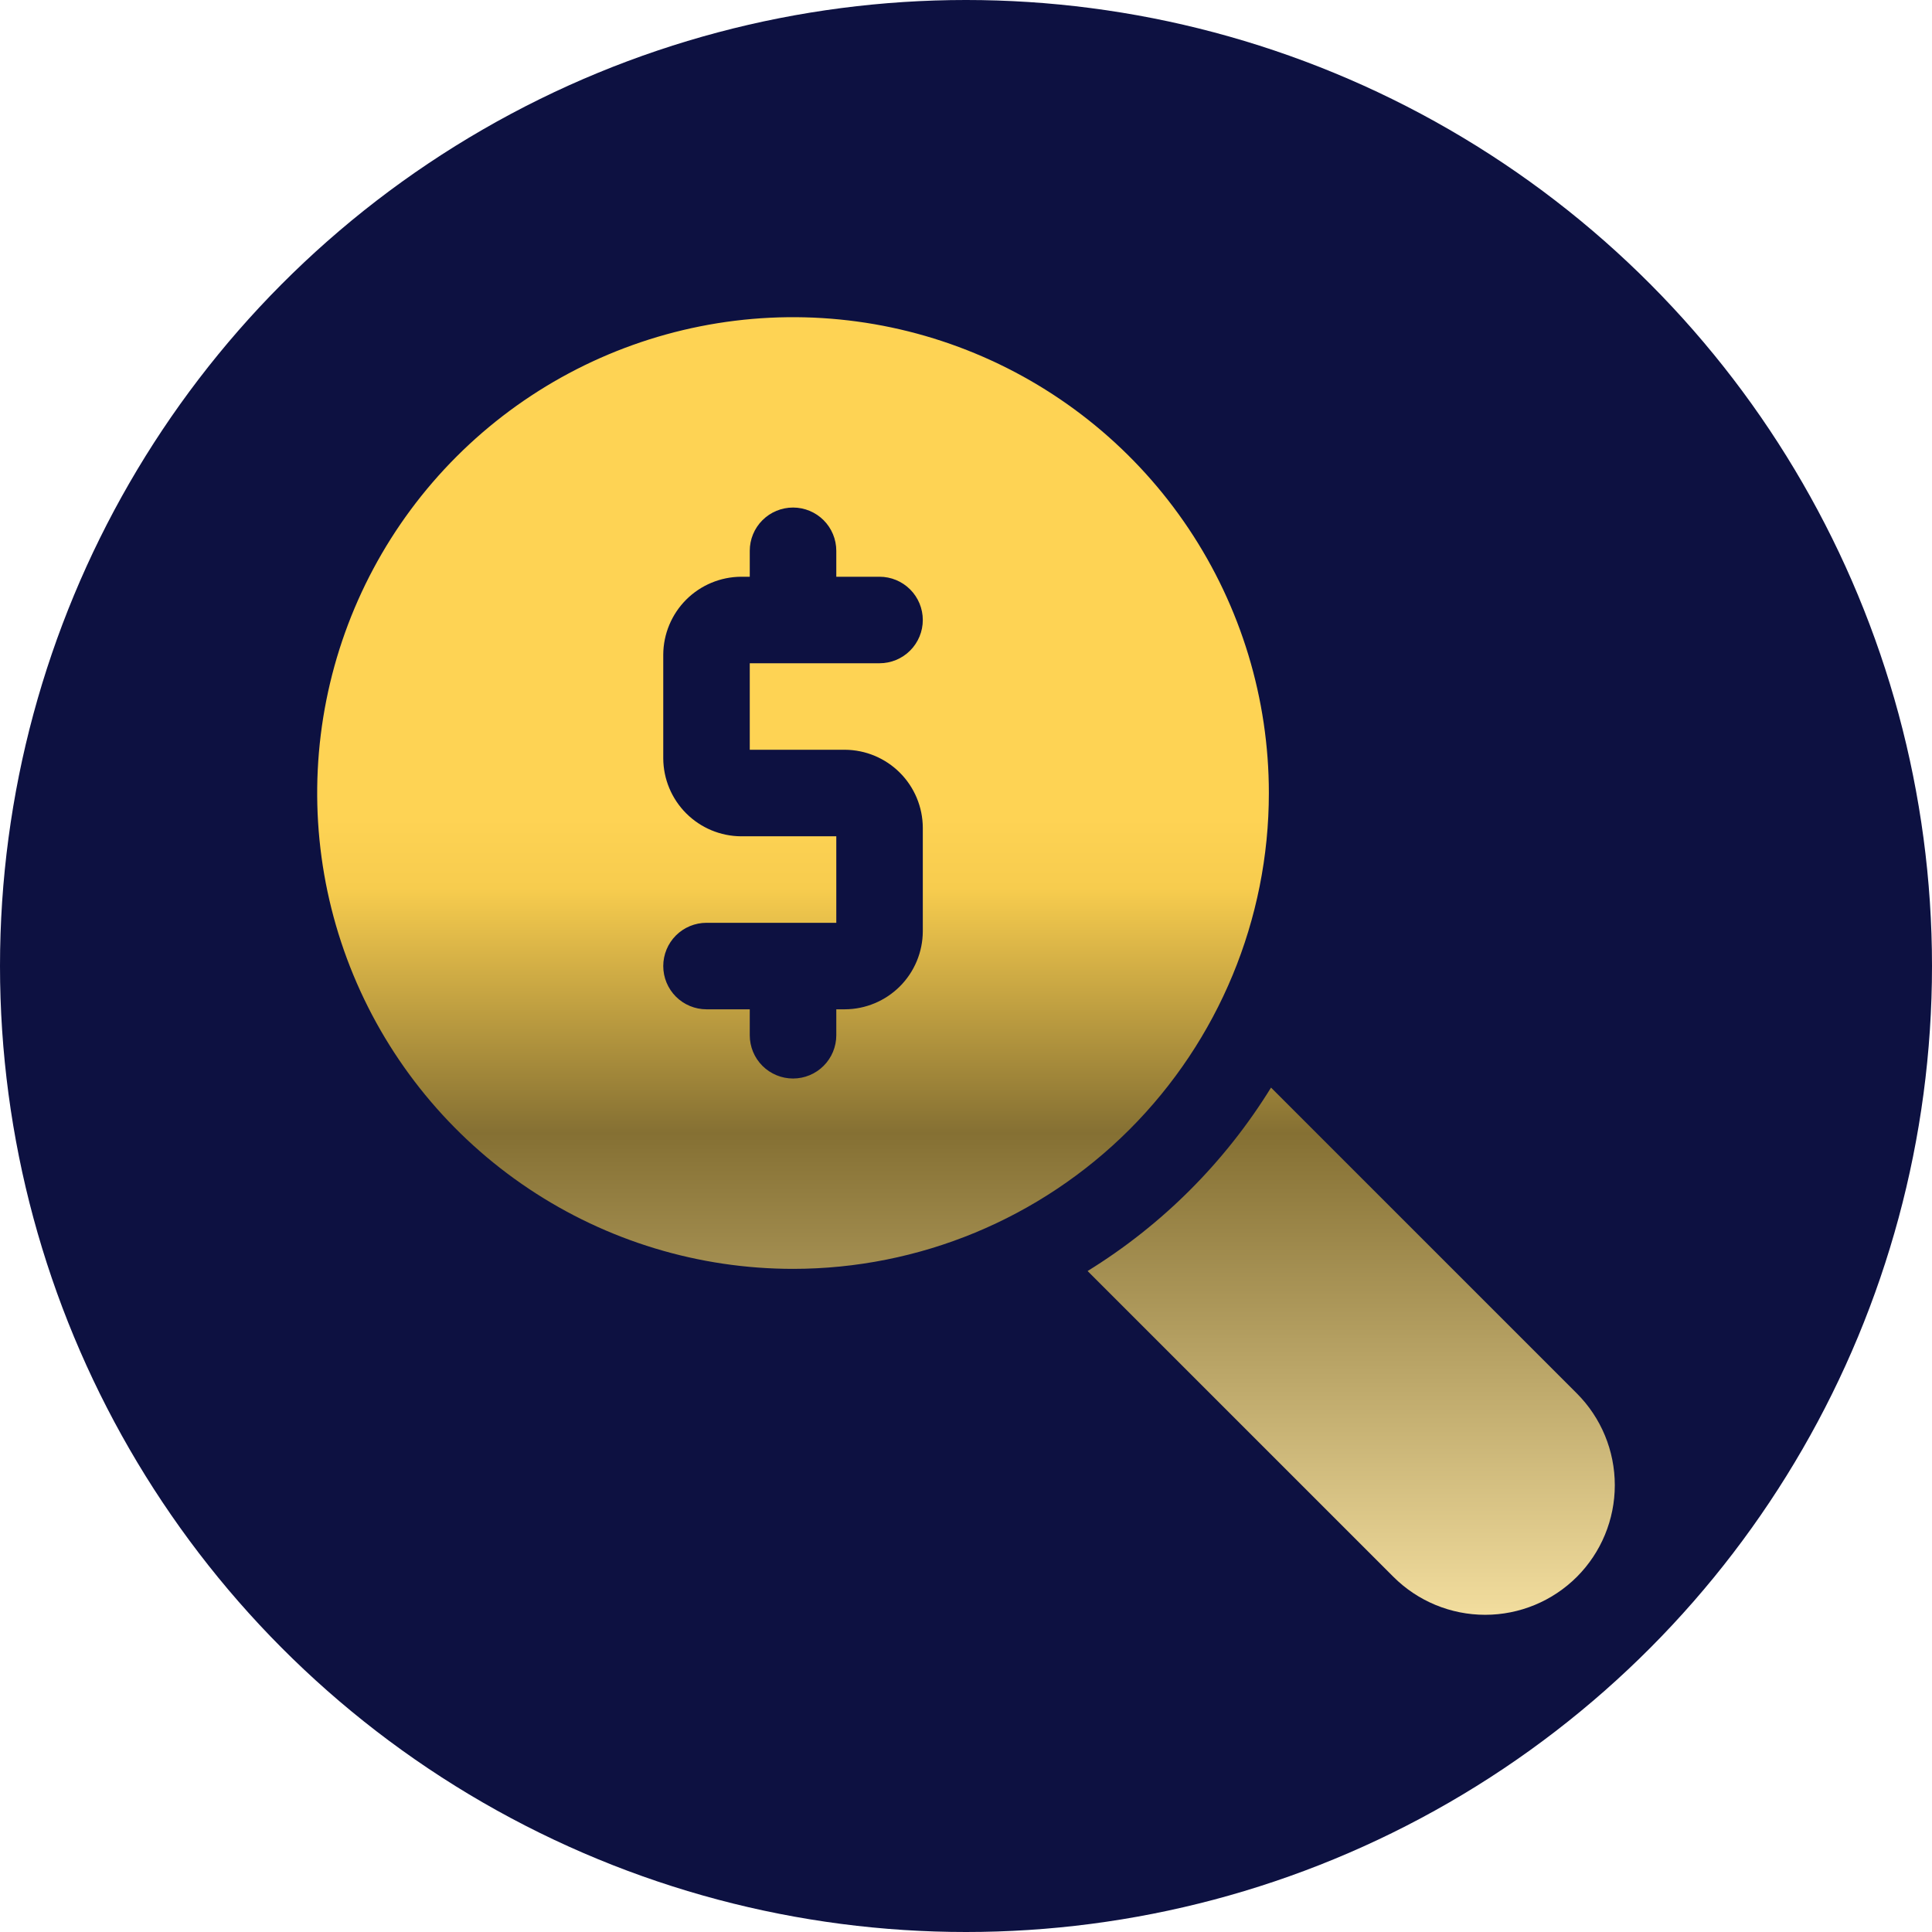
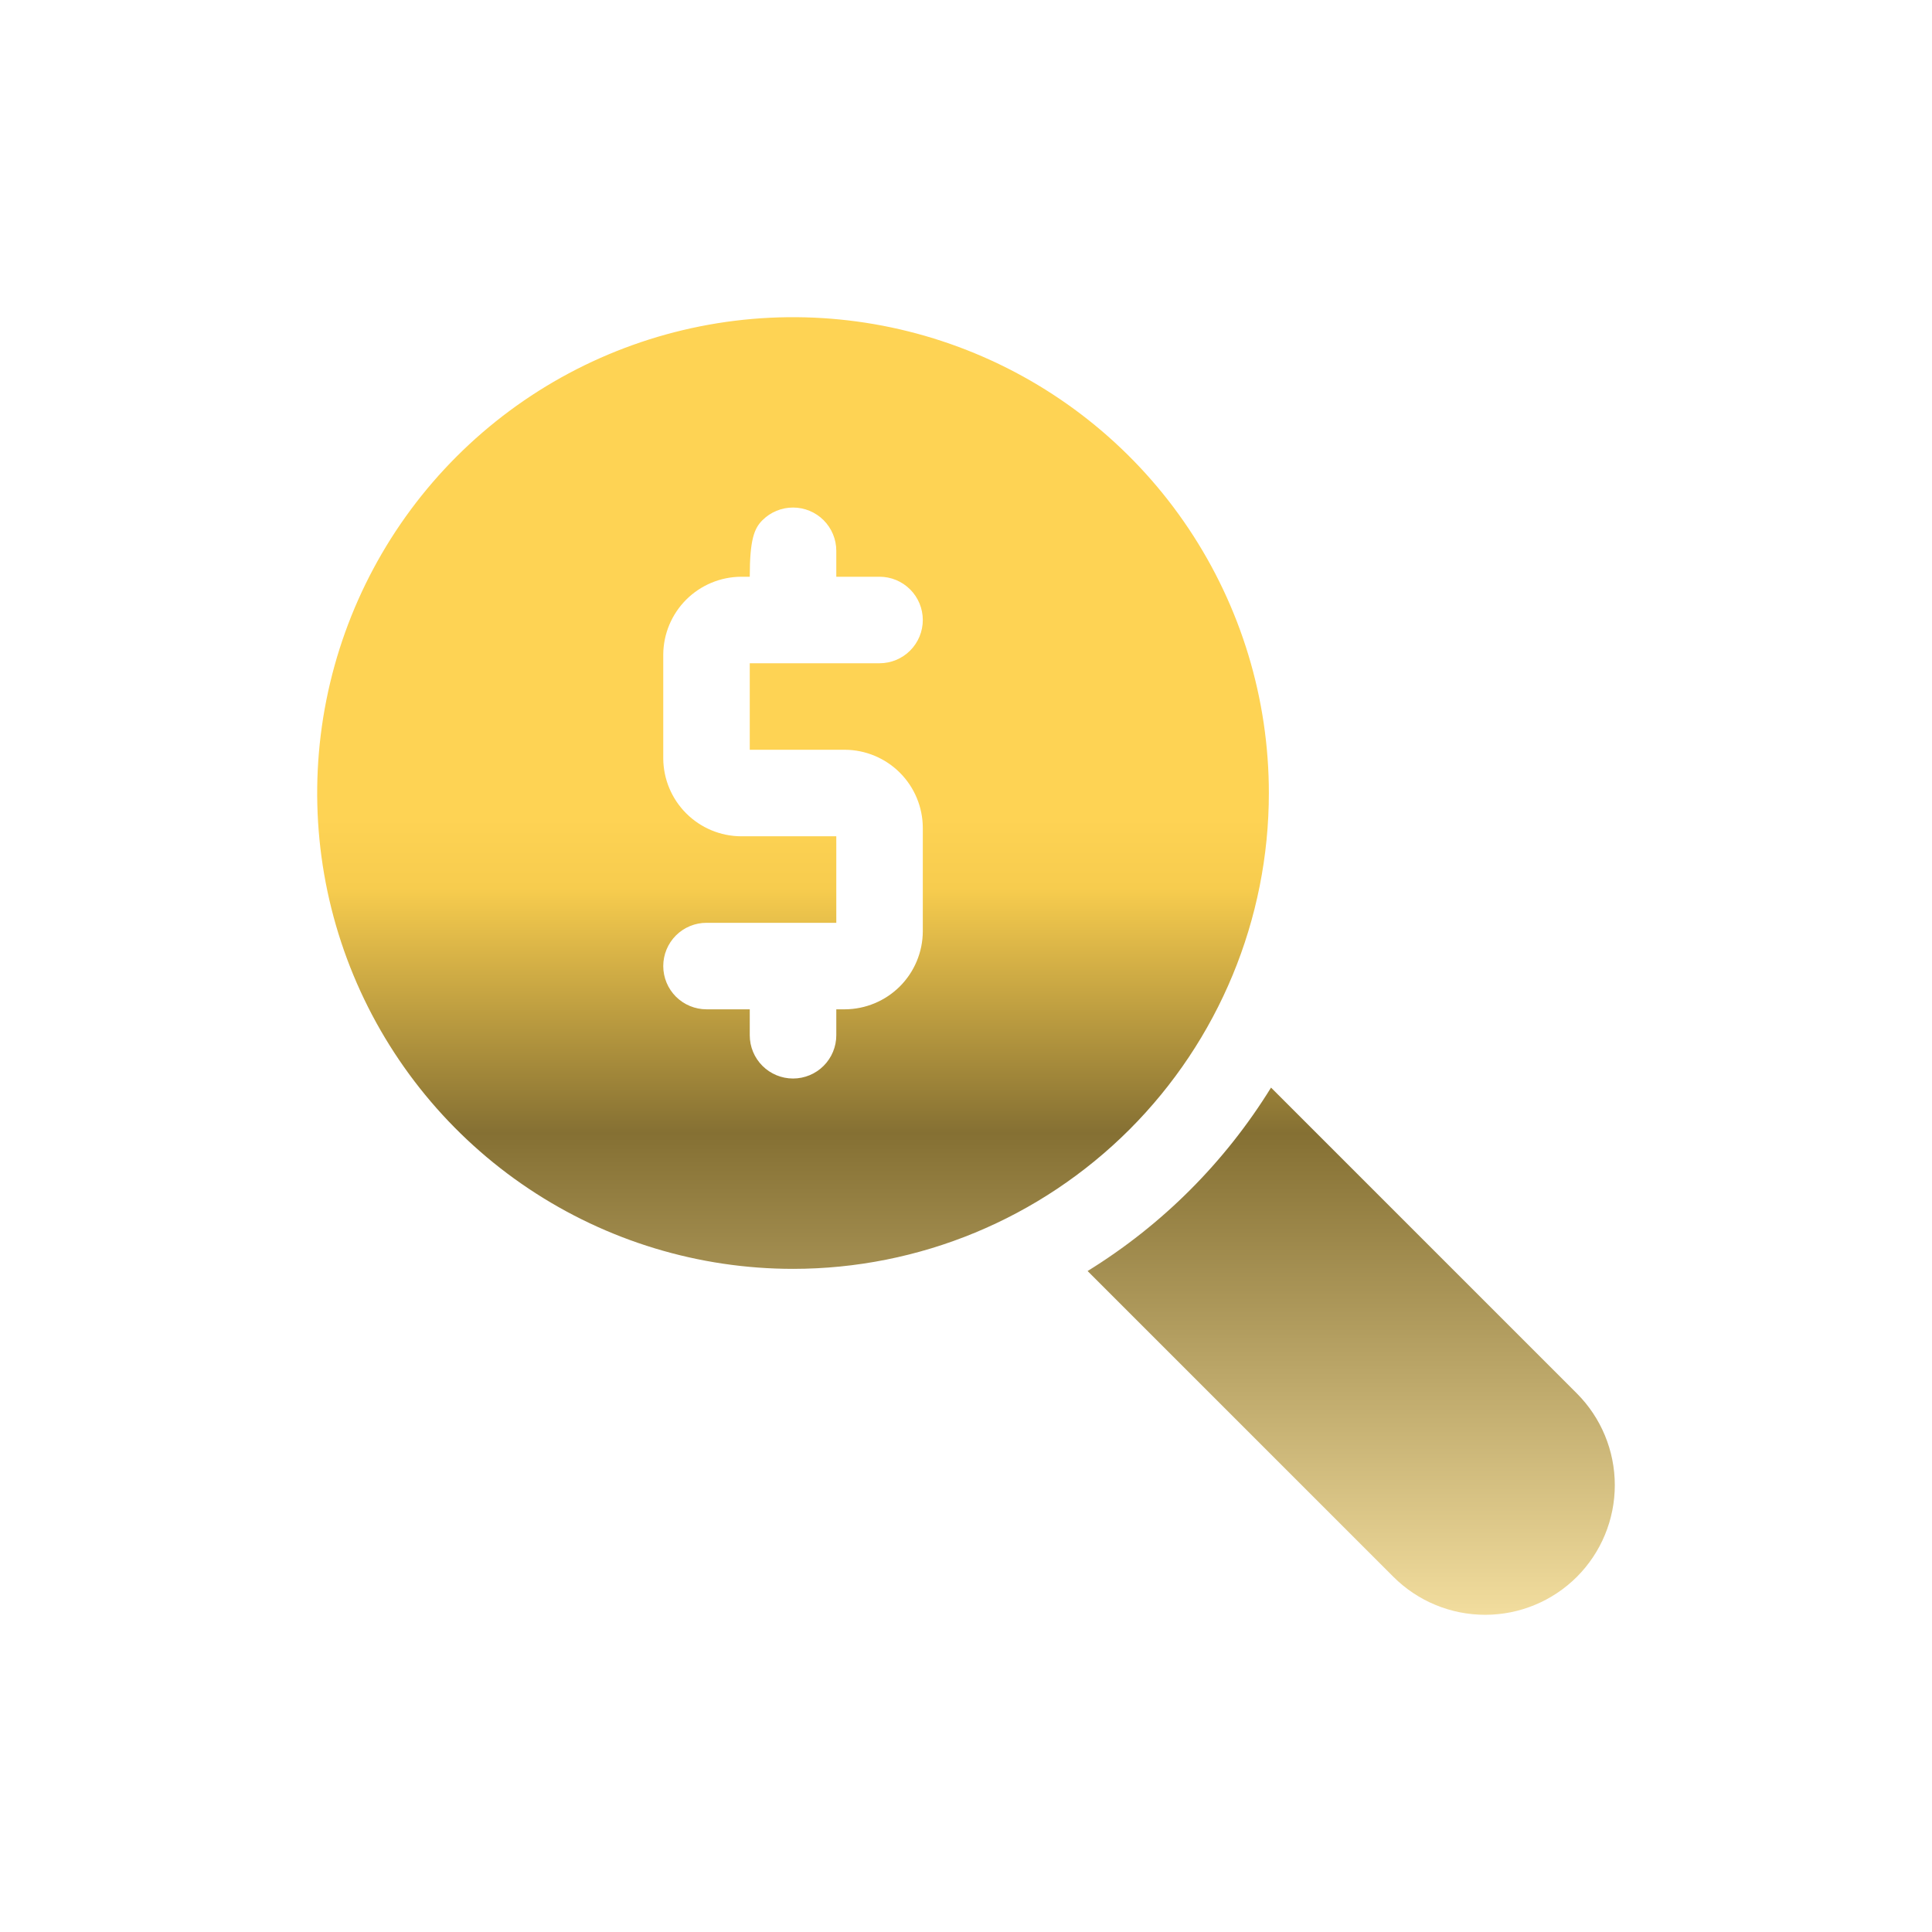
<svg xmlns="http://www.w3.org/2000/svg" width="67" height="67" viewBox="0 0 67 67" fill="none">
-   <circle cx="33.5" cy="33.5" r="33.5" fill="#0D1141" />
-   <path d="M44.003 27.502C44.003 24.238 43.035 21.047 41.222 18.334C39.409 15.62 36.831 13.505 33.816 12.256C30.801 11.007 27.483 10.68 24.282 11.317C21.081 11.954 18.141 13.525 15.833 15.833C13.525 18.141 11.954 21.081 11.317 24.282C10.68 27.483 11.007 30.801 12.256 33.816C13.505 36.831 15.62 39.409 18.334 41.222C21.047 43.035 24.238 44.003 27.502 44.003C31.878 44.003 36.075 42.264 39.17 39.17C42.264 36.075 44.003 31.878 44.003 27.502ZM29.302 26.001C30.017 26.005 30.701 26.291 31.207 26.797C31.712 27.302 31.998 27.987 32.002 28.702V32.302C31.998 33.017 31.712 33.701 31.207 34.207C30.701 34.712 30.017 34.998 29.302 35.002H29.002V35.902C29.002 36.3 28.843 36.682 28.562 36.963C28.281 37.244 27.899 37.402 27.502 37.402C27.104 37.402 26.722 37.244 26.441 36.963C26.159 36.682 26.001 36.3 26.001 35.902V35.002H24.501C24.103 35.002 23.722 34.844 23.44 34.563C23.159 34.281 23.001 33.9 23.001 33.502C23.001 33.104 23.159 32.723 23.44 32.441C23.722 32.16 24.103 32.002 24.501 32.002H29.002V29.002H25.701C24.986 28.998 24.302 28.712 23.796 28.206C23.291 27.701 23.005 27.016 23.001 26.301V22.701C23.005 21.986 23.291 21.302 23.796 20.796C24.302 20.291 24.986 20.005 25.701 20.001H26.001V19.101C26.001 18.703 26.159 18.321 26.441 18.04C26.722 17.759 27.104 17.601 27.502 17.601C27.899 17.601 28.281 17.759 28.562 18.04C28.843 18.321 29.002 18.703 29.002 19.101V20.001H30.502C30.9 20.001 31.281 20.159 31.562 20.44C31.844 20.721 32.002 21.103 32.002 21.501C32.002 21.899 31.844 22.28 31.562 22.562C31.281 22.843 30.9 23.001 30.502 23.001H26.001V26.001H29.302ZM54.684 48.323L44.078 37.717C42.482 40.304 40.304 42.482 37.717 44.078L48.323 54.684C49.167 55.527 50.311 56 51.504 56C52.696 56 53.84 55.527 54.684 54.684C55.527 53.84 56 52.696 56 51.504C56 50.311 55.527 49.167 54.684 48.323Z" fill="url(#paint0_linear_23_116)" />
+   <path d="M44.003 27.502C44.003 24.238 43.035 21.047 41.222 18.334C39.409 15.62 36.831 13.505 33.816 12.256C30.801 11.007 27.483 10.68 24.282 11.317C21.081 11.954 18.141 13.525 15.833 15.833C13.525 18.141 11.954 21.081 11.317 24.282C10.68 27.483 11.007 30.801 12.256 33.816C13.505 36.831 15.62 39.409 18.334 41.222C21.047 43.035 24.238 44.003 27.502 44.003C31.878 44.003 36.075 42.264 39.17 39.17C42.264 36.075 44.003 31.878 44.003 27.502ZM29.302 26.001C30.017 26.005 30.701 26.291 31.207 26.797C31.712 27.302 31.998 27.987 32.002 28.702V32.302C31.998 33.017 31.712 33.701 31.207 34.207C30.701 34.712 30.017 34.998 29.302 35.002H29.002V35.902C29.002 36.3 28.843 36.682 28.562 36.963C28.281 37.244 27.899 37.402 27.502 37.402C27.104 37.402 26.722 37.244 26.441 36.963C26.159 36.682 26.001 36.3 26.001 35.902V35.002H24.501C24.103 35.002 23.722 34.844 23.44 34.563C23.159 34.281 23.001 33.9 23.001 33.502C23.001 33.104 23.159 32.723 23.44 32.441C23.722 32.16 24.103 32.002 24.501 32.002H29.002V29.002H25.701C24.986 28.998 24.302 28.712 23.796 28.206C23.291 27.701 23.005 27.016 23.001 26.301V22.701C23.005 21.986 23.291 21.302 23.796 20.796C24.302 20.291 24.986 20.005 25.701 20.001H26.001C26.001 18.703 26.159 18.321 26.441 18.04C26.722 17.759 27.104 17.601 27.502 17.601C27.899 17.601 28.281 17.759 28.562 18.04C28.843 18.321 29.002 18.703 29.002 19.101V20.001H30.502C30.9 20.001 31.281 20.159 31.562 20.44C31.844 20.721 32.002 21.103 32.002 21.501C32.002 21.899 31.844 22.28 31.562 22.562C31.281 22.843 30.9 23.001 30.502 23.001H26.001V26.001H29.302ZM54.684 48.323L44.078 37.717C42.482 40.304 40.304 42.482 37.717 44.078L48.323 54.684C49.167 55.527 50.311 56 51.504 56C52.696 56 53.84 55.527 54.684 54.684C55.527 53.84 56 52.696 56 51.504C56 50.311 55.527 49.167 54.684 48.323Z" fill="url(#paint0_linear_23_116)" />
  <defs>
    <linearGradient id="paint0_linear_23_116" x1="33.5" y1="28.358" x2="33.5" y2="56" gradientUnits="userSpaceOnUse">
      <stop stop-color="#FED354" />
      <stop offset="0.089" stop-color="#F7CC4E" />
      <stop offset="0.396" stop-color="#857033" />
      <stop offset="1" stop-color="#F2DD9E" />
    </linearGradient>
  </defs>
</svg>